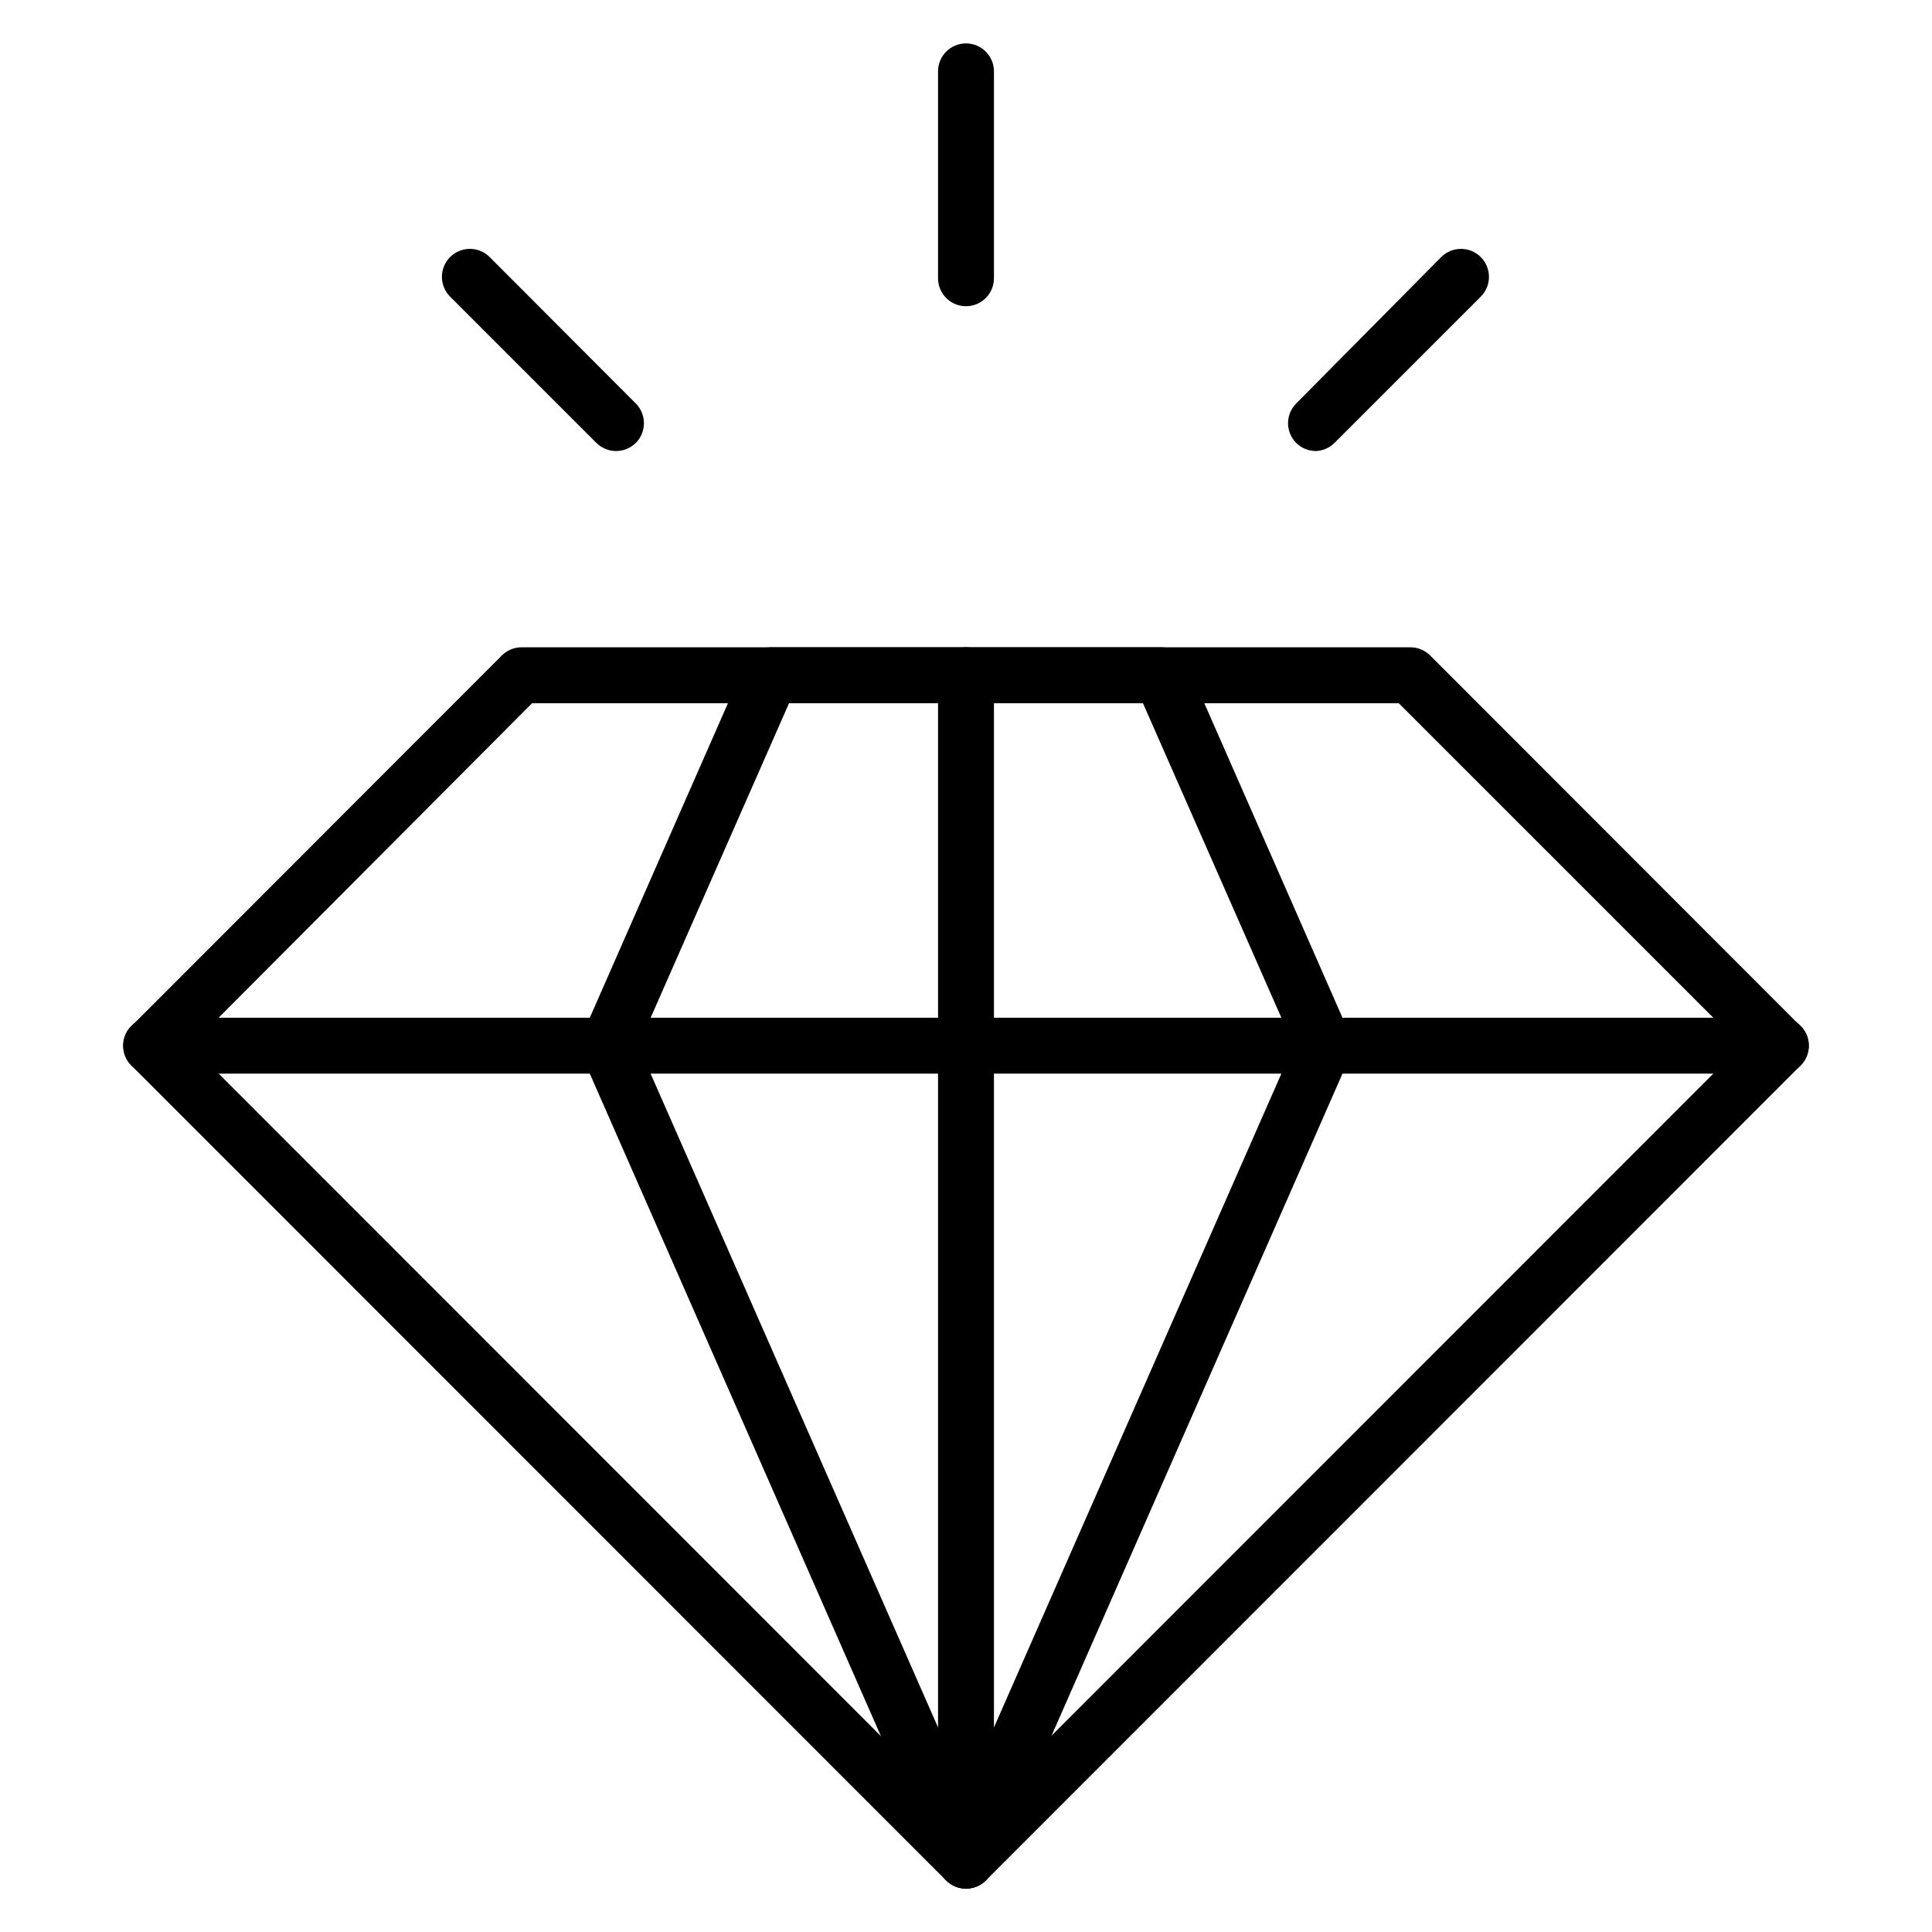
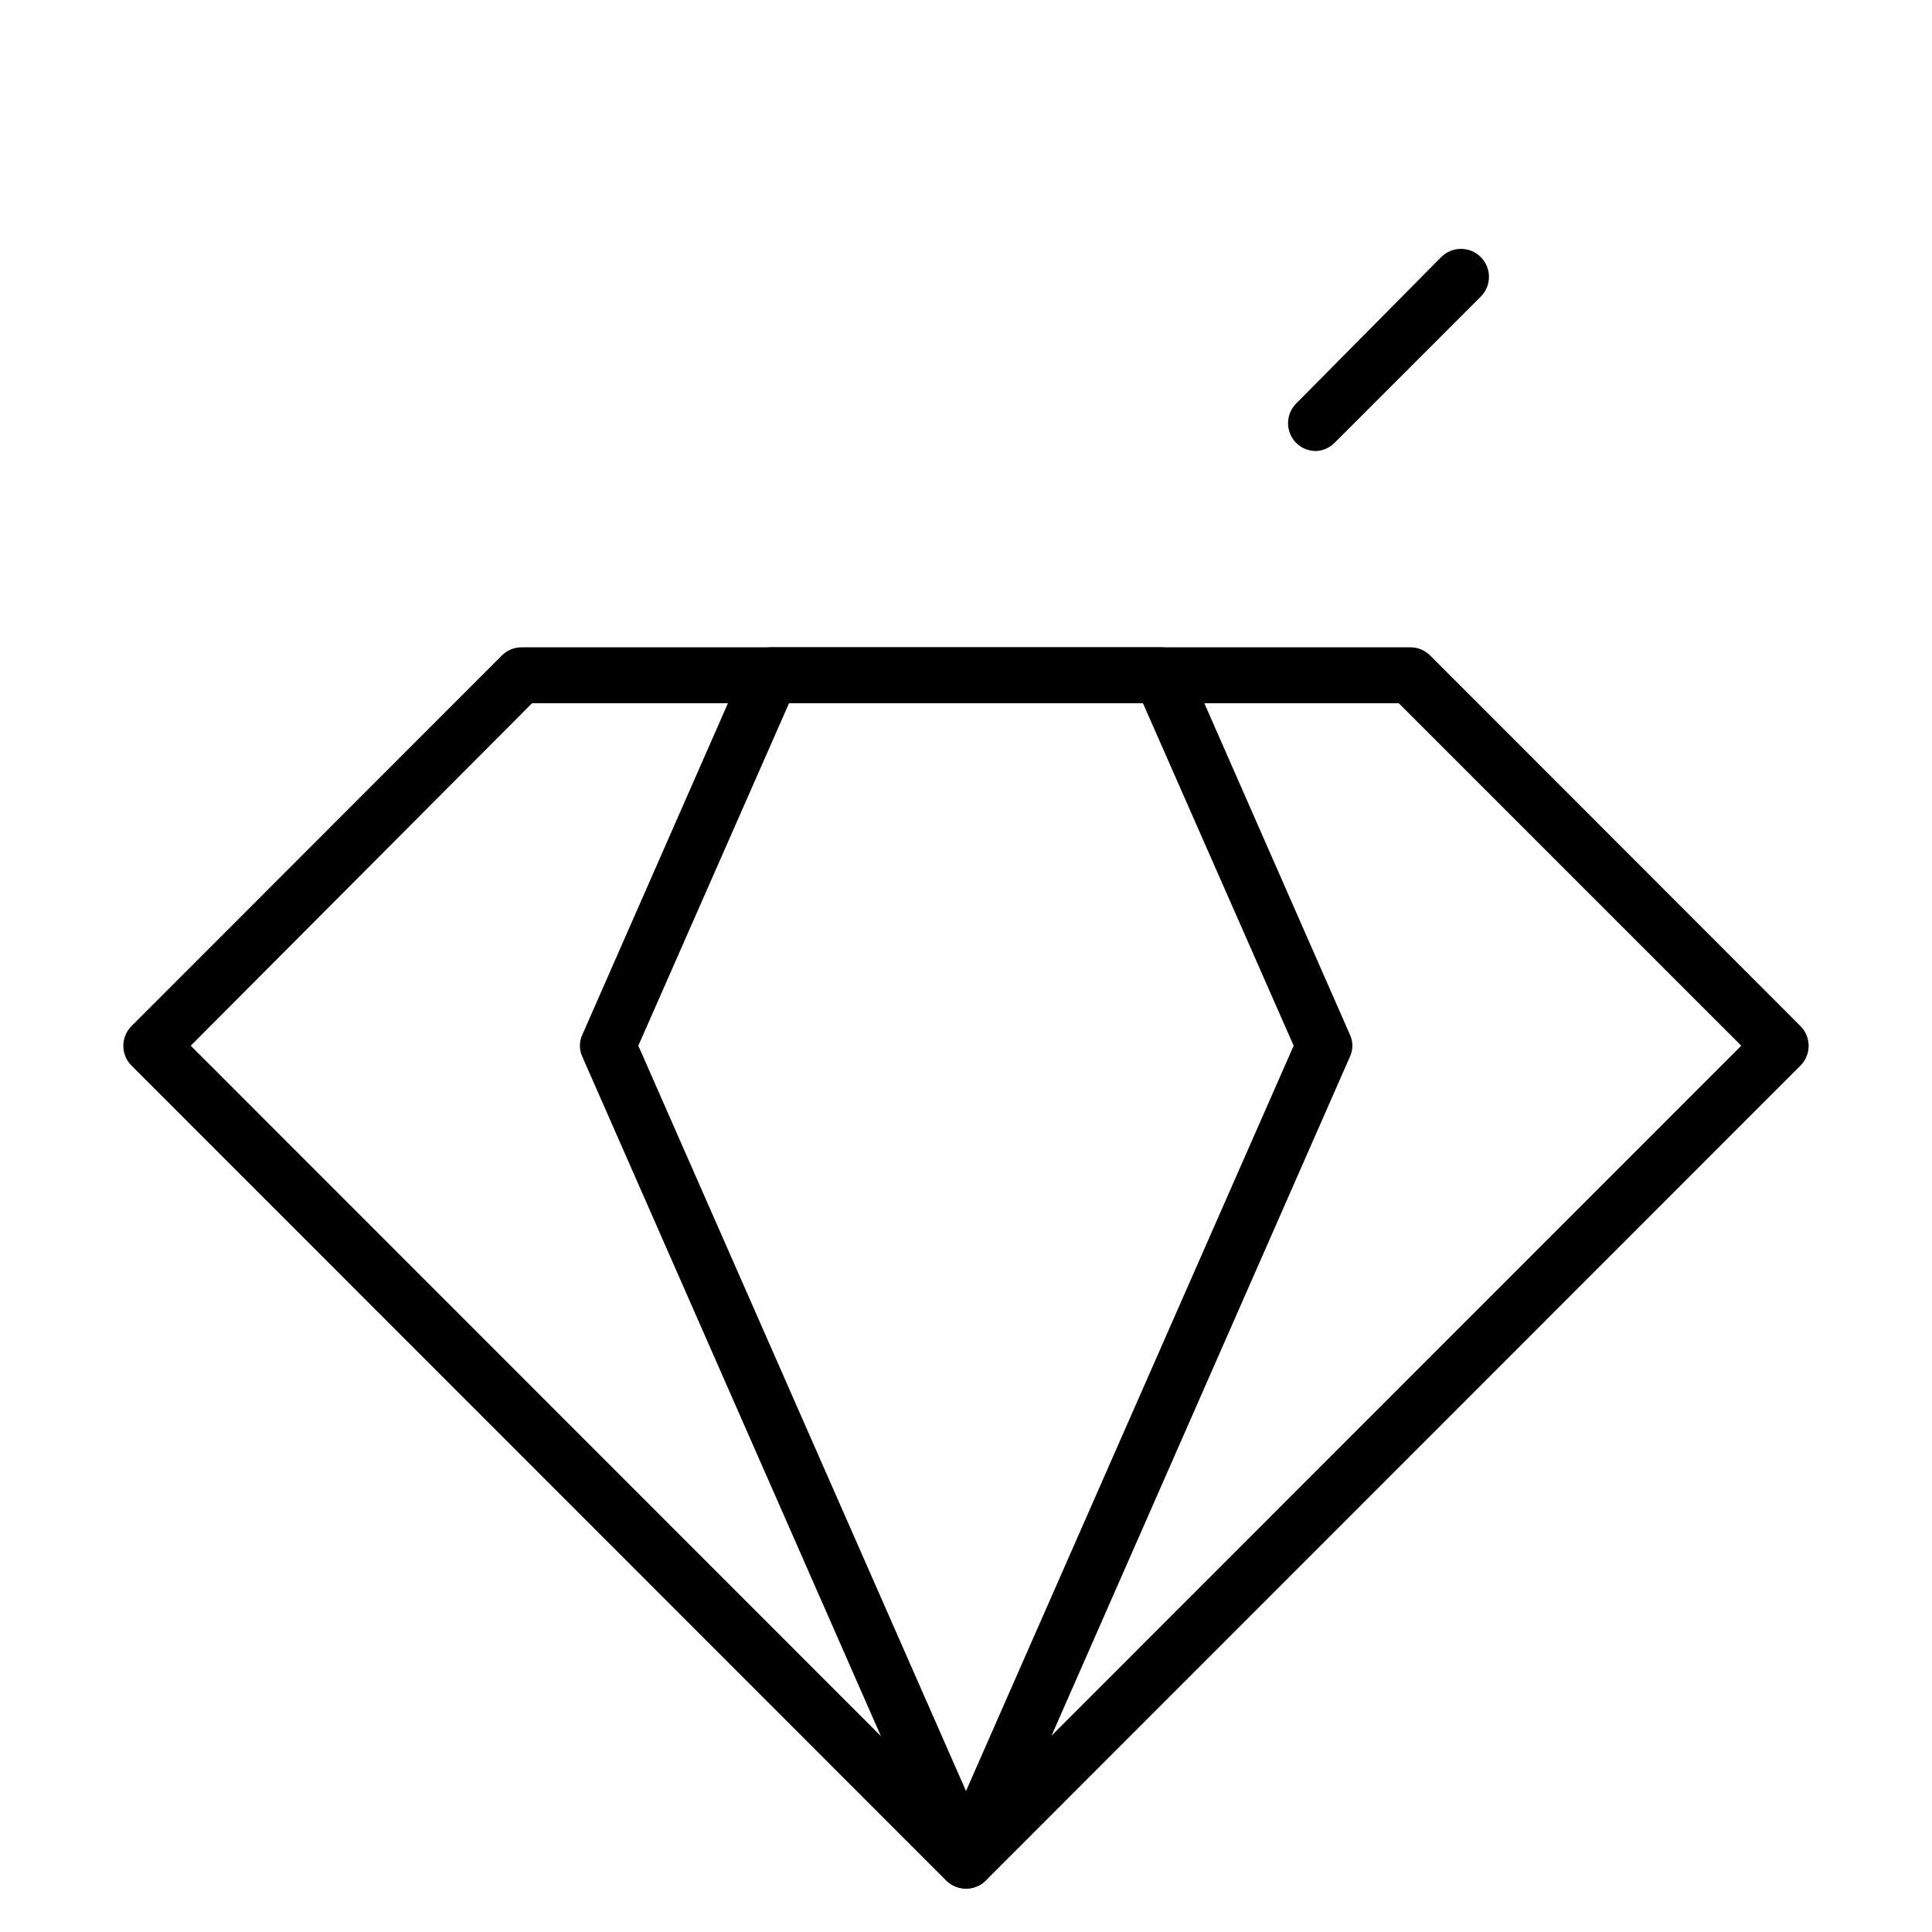
<svg xmlns="http://www.w3.org/2000/svg" fill="#000000" width="800px" height="800px" version="1.1" viewBox="144 144 512 512">
  <g>
    <path d="m400 644.5c-1.973 0.008-3.863-0.762-5.262-2.148l-215.9-215.97c-2.871-2.891-2.871-7.559 0-10.445l98.098-98.172c1.383-1.414 3.277-2.215 5.258-2.223h235.61c1.98 0.008 3.875 0.809 5.262 2.223l98.094 98.172c2.871 2.887 2.871 7.555 0 10.445l-215.9 215.97c-1.398 1.387-3.289 2.156-5.258 2.148zm-205.45-223.38 205.45 205.53 205.45-205.53-90.762-90.758h-229.68z" />
    <path d="m400 644.5c-2.93-0.02-5.574-1.762-6.742-4.445l-94.91-215.97c-0.895-1.875-0.895-4.055 0-5.926l43.121-98.172c1.172-2.684 3.812-4.426 6.742-4.445h103.65c2.93 0.02 5.574 1.762 6.742 4.445l43.121 98.168v0.004c0.895 1.871 0.895 4.051 0 5.926l-94.906 215.97c-1.184 2.707-3.863 4.453-6.816 4.445zm-86.836-223.38 86.836 197.52 86.832-197.52-39.934-90.758h-93.797z" />
-     <path d="m615.97 428.52h-431.94c-4.094 0-7.41-3.316-7.41-7.41 0-4.09 3.316-7.406 7.41-7.406h431.94c4.094 0 7.41 3.316 7.41 7.406 0 4.094-3.316 7.41-7.41 7.41z" />
-     <path d="m400 644.5c-4.094 0-7.41-3.32-7.41-7.41v-314.14c0-4.094 3.316-7.41 7.41-7.41 4.09 0 7.406 3.316 7.406 7.41v314.14c0 1.965-0.781 3.848-2.168 5.238-1.391 1.391-3.273 2.172-5.238 2.172z" />
-     <path d="m400 225.15c-4.094 0-7.41-3.32-7.41-7.41v-54.828c0-4.09 3.316-7.406 7.41-7.406 4.09 0 7.406 3.316 7.406 7.406v54.828c0 1.965-0.781 3.848-2.168 5.238-1.391 1.391-3.273 2.172-5.238 2.172z" />
-     <path d="m307.31 263.53c-1.969 0.008-3.863-0.766-5.262-2.152l-38.75-38.75 0.004 0.004c-1.402-1.391-2.191-3.285-2.191-5.262 0-1.977 0.789-3.867 2.191-5.262 2.887-2.871 7.555-2.871 10.445 0l38.75 38.824c2.871 2.891 2.871 7.559 0 10.445-1.383 1.371-3.242 2.141-5.188 2.152z" />
    <path d="m492.76 263.53c-1.969 0.008-3.859-0.766-5.258-2.152-2.875-2.887-2.875-7.555 0-10.445l38.449-38.824c2.891-2.871 7.559-2.871 10.449 0 1.402 1.395 2.191 3.285 2.191 5.262 0 1.977-0.789 3.871-2.191 5.262l-38.75 38.75v-0.004c-1.305 1.301-3.051 2.066-4.891 2.152z" />
  </g>
</svg>